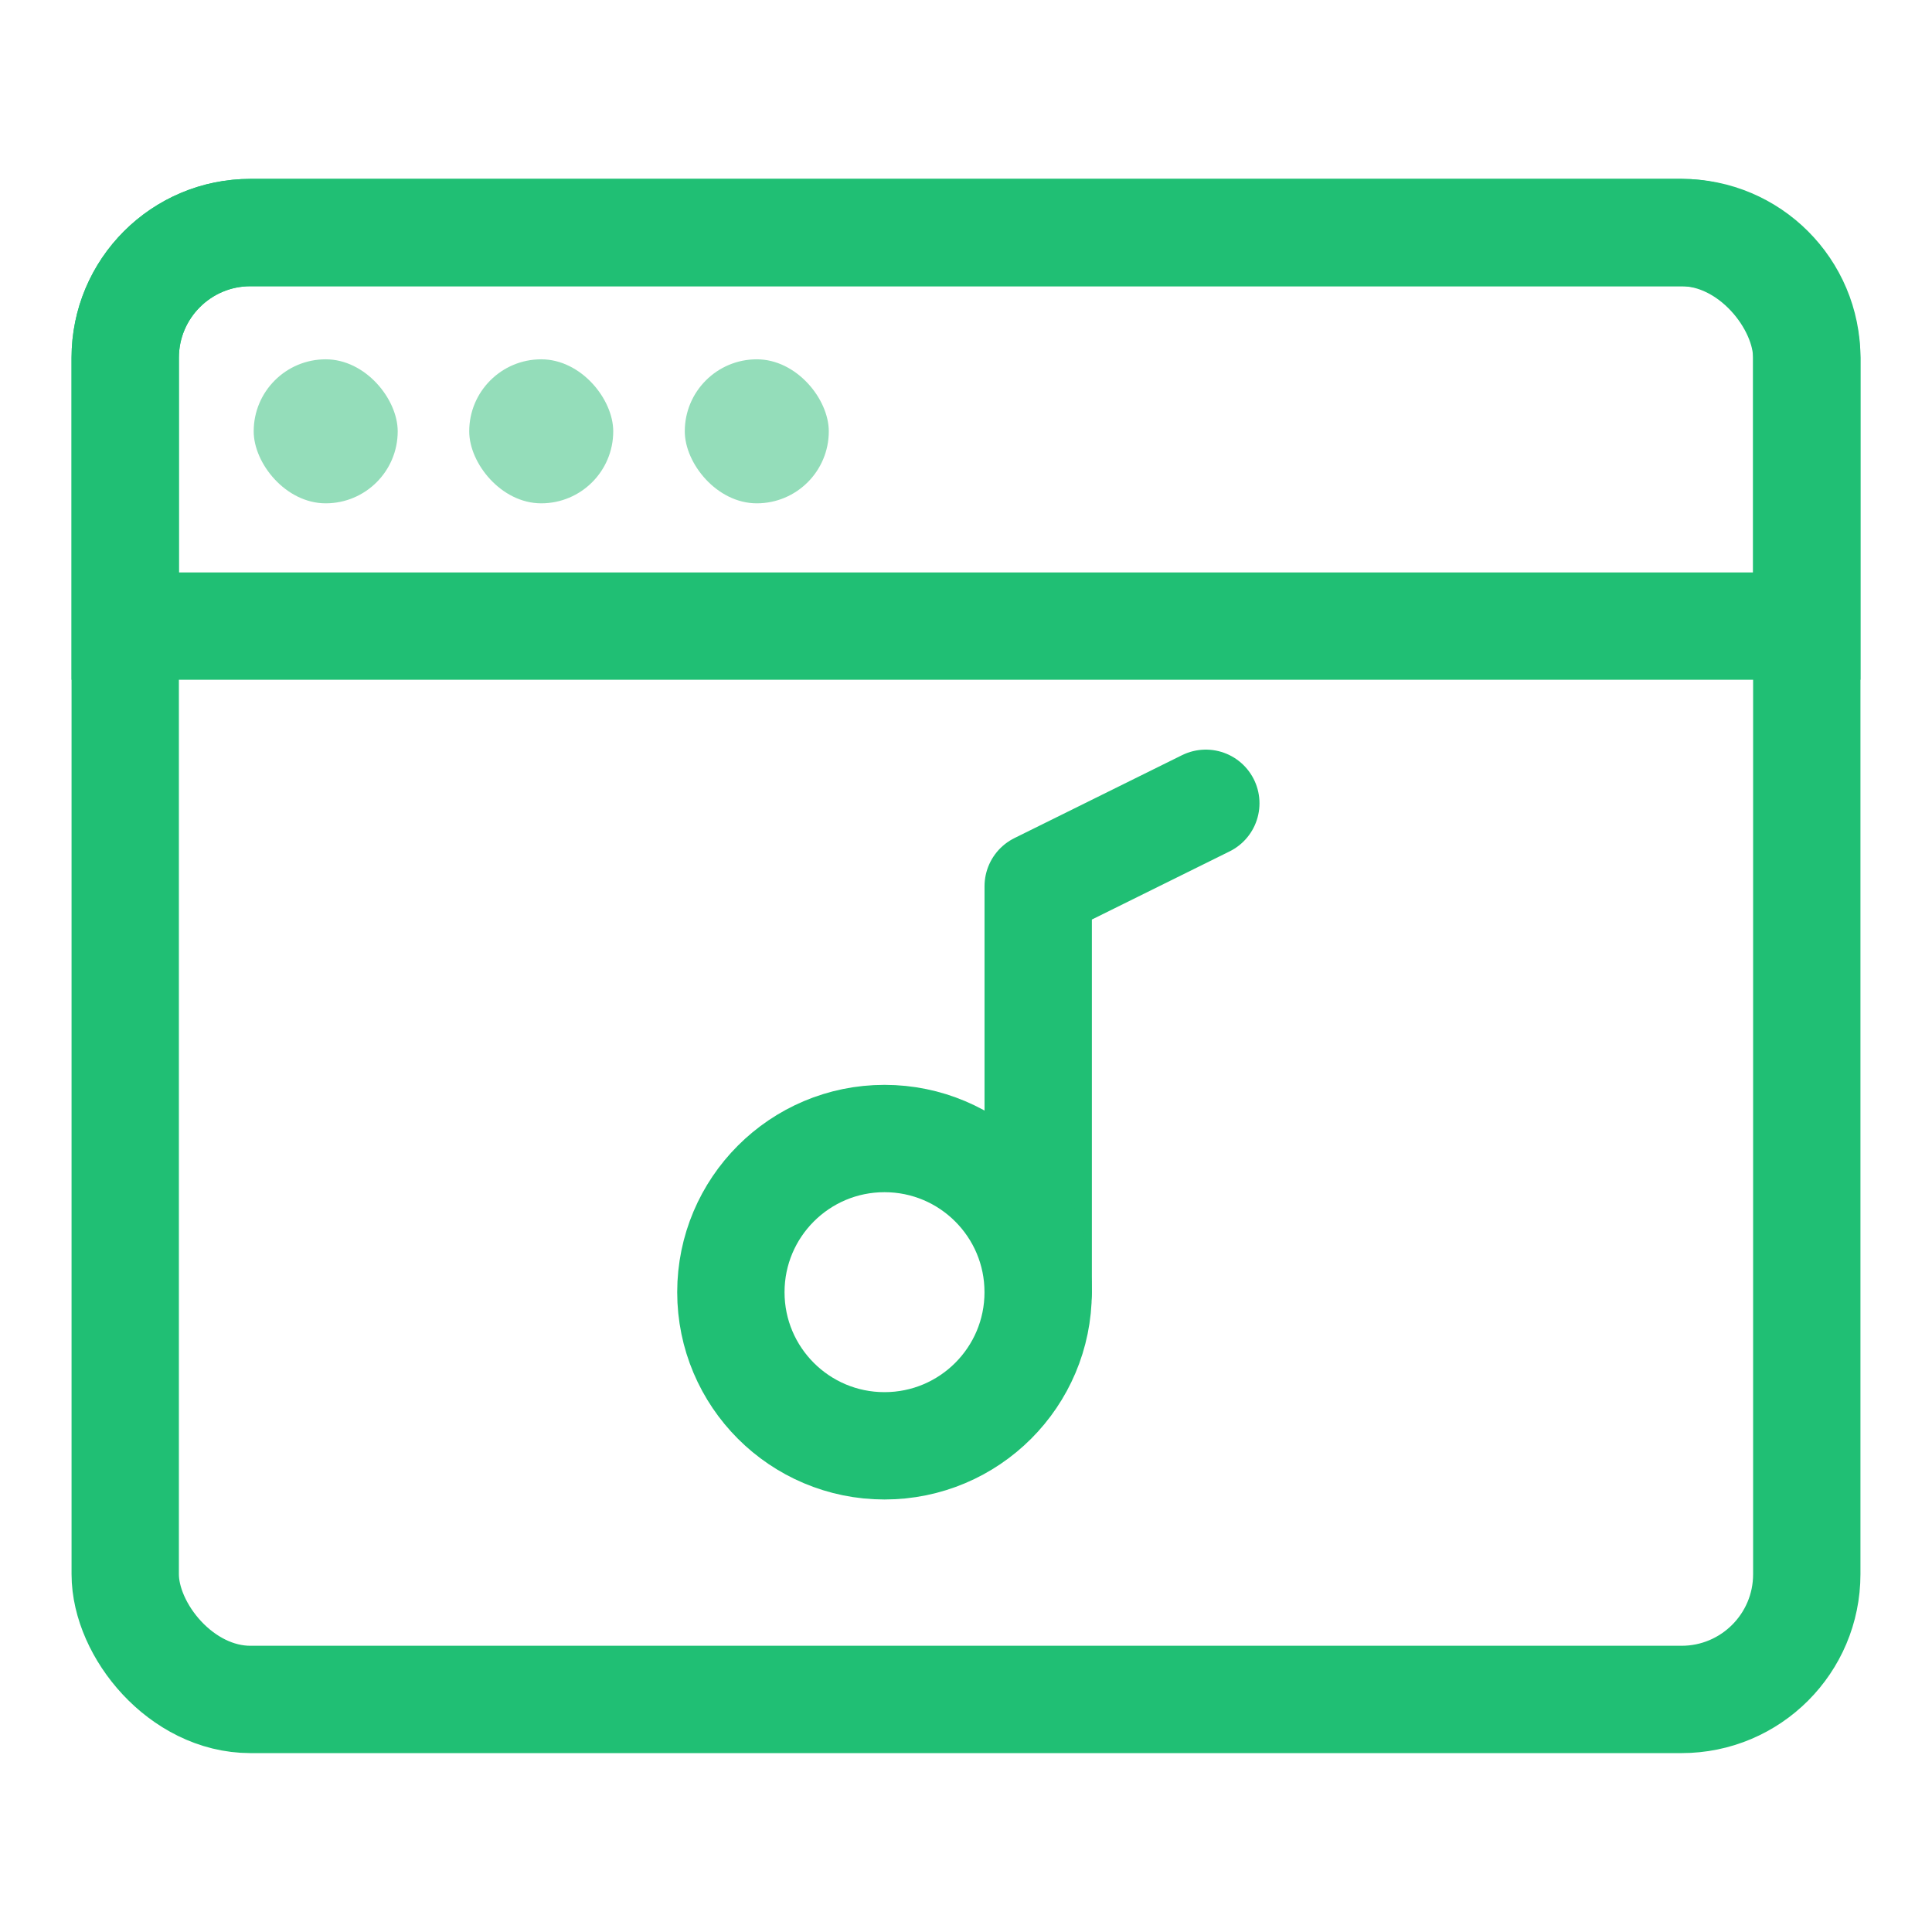
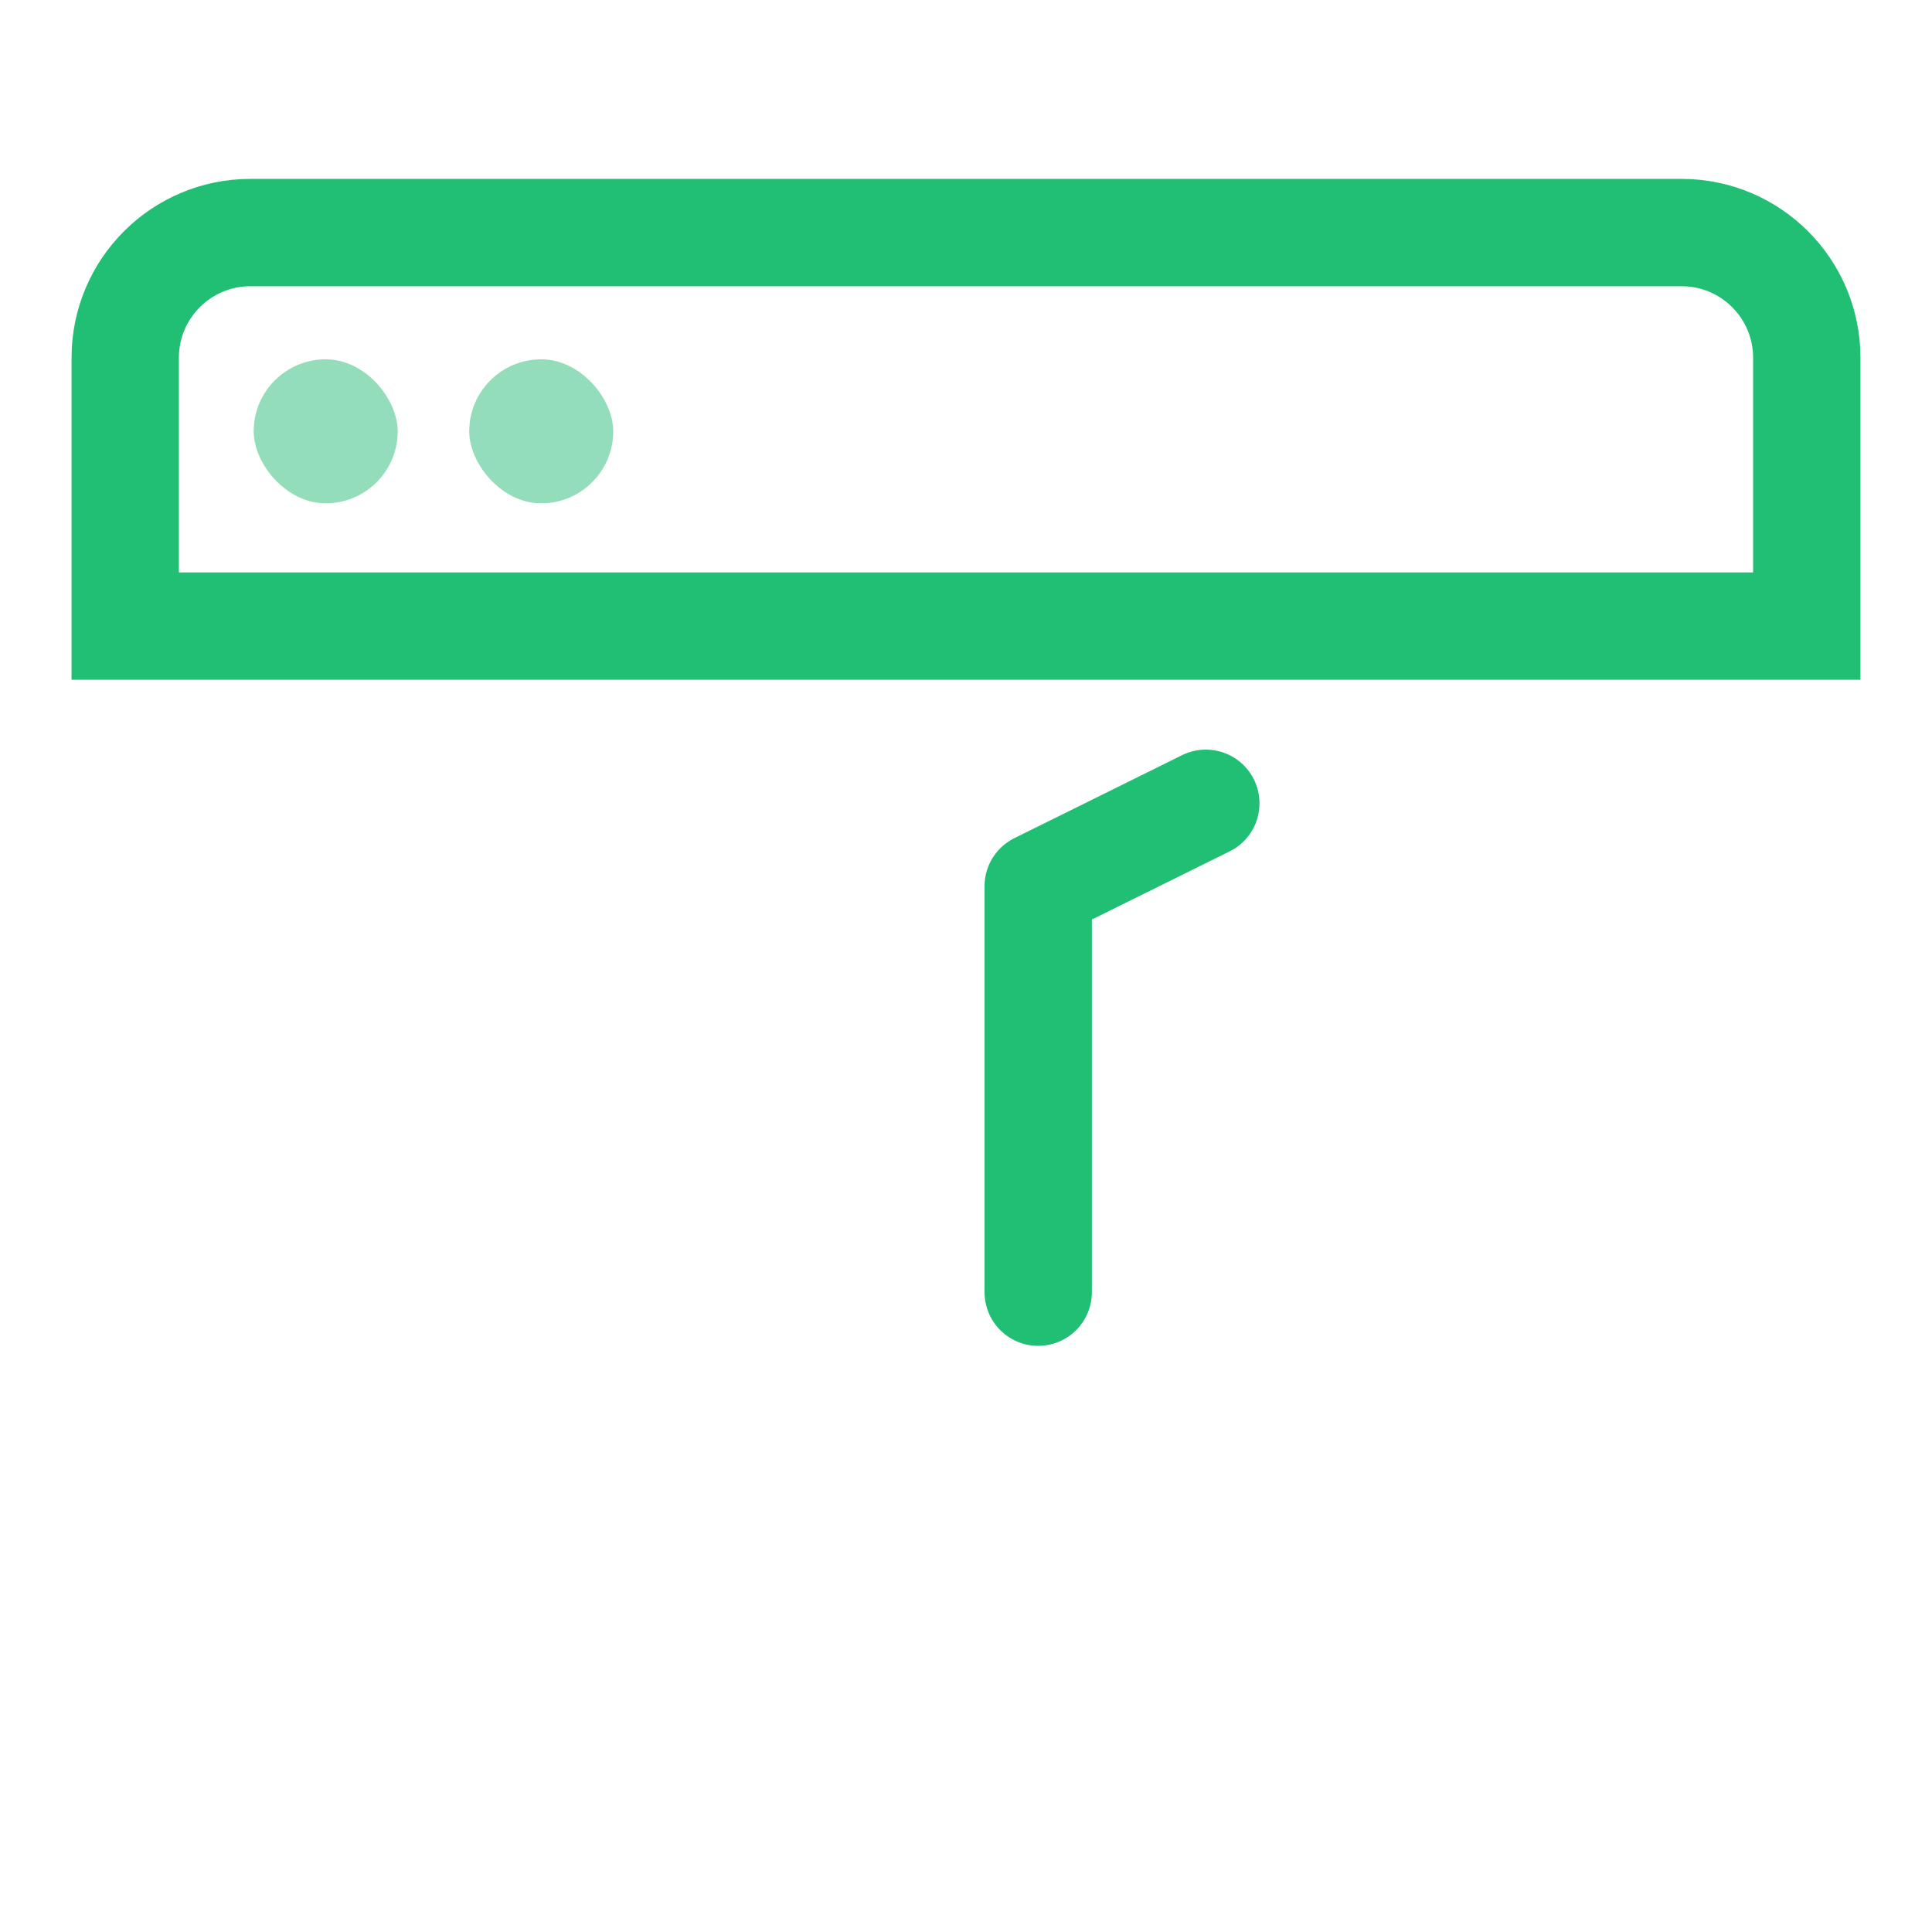
<svg xmlns="http://www.w3.org/2000/svg" width="54" height="54" viewBox="0 0 54 54" fill="none">
  <path d="M33.703 22.452L29.018 24.77V36.117" stroke="#20BF74" stroke-width="3" stroke-linecap="round" stroke-linejoin="round" />
-   <path d="M24.722 40.411C27.094 40.411 29.017 38.489 29.017 36.117C29.017 33.745 27.094 31.822 24.722 31.822C22.351 31.822 20.428 33.745 20.428 36.117C20.428 38.489 22.351 40.411 24.722 40.411Z" stroke="#20BF74" stroke-width="3" stroke-linecap="round" stroke-linejoin="round" />
-   <rect x="3.5" y="6.5" width="47" height="41" rx="3.5" stroke="#20BF74" stroke-width="3" />
  <path d="M7 6.5H47C48.933 6.5 50.5 8.067 50.5 10V17.5H3.5V10C3.5 8.067 5.067 6.5 7 6.5Z" stroke="#20BF74" stroke-width="3" />
  <rect x="7.091" y="10.043" width="4.025" height="4.025" rx="2.012" fill="#94DDBA" />
  <rect x="13.115" y="10.043" width="4.025" height="4.025" rx="2.012" fill="#94DDBA" />
-   <rect x="19.14" y="10.043" width="4.025" height="4.025" rx="2.012" fill="#94DDBA" />
</svg>